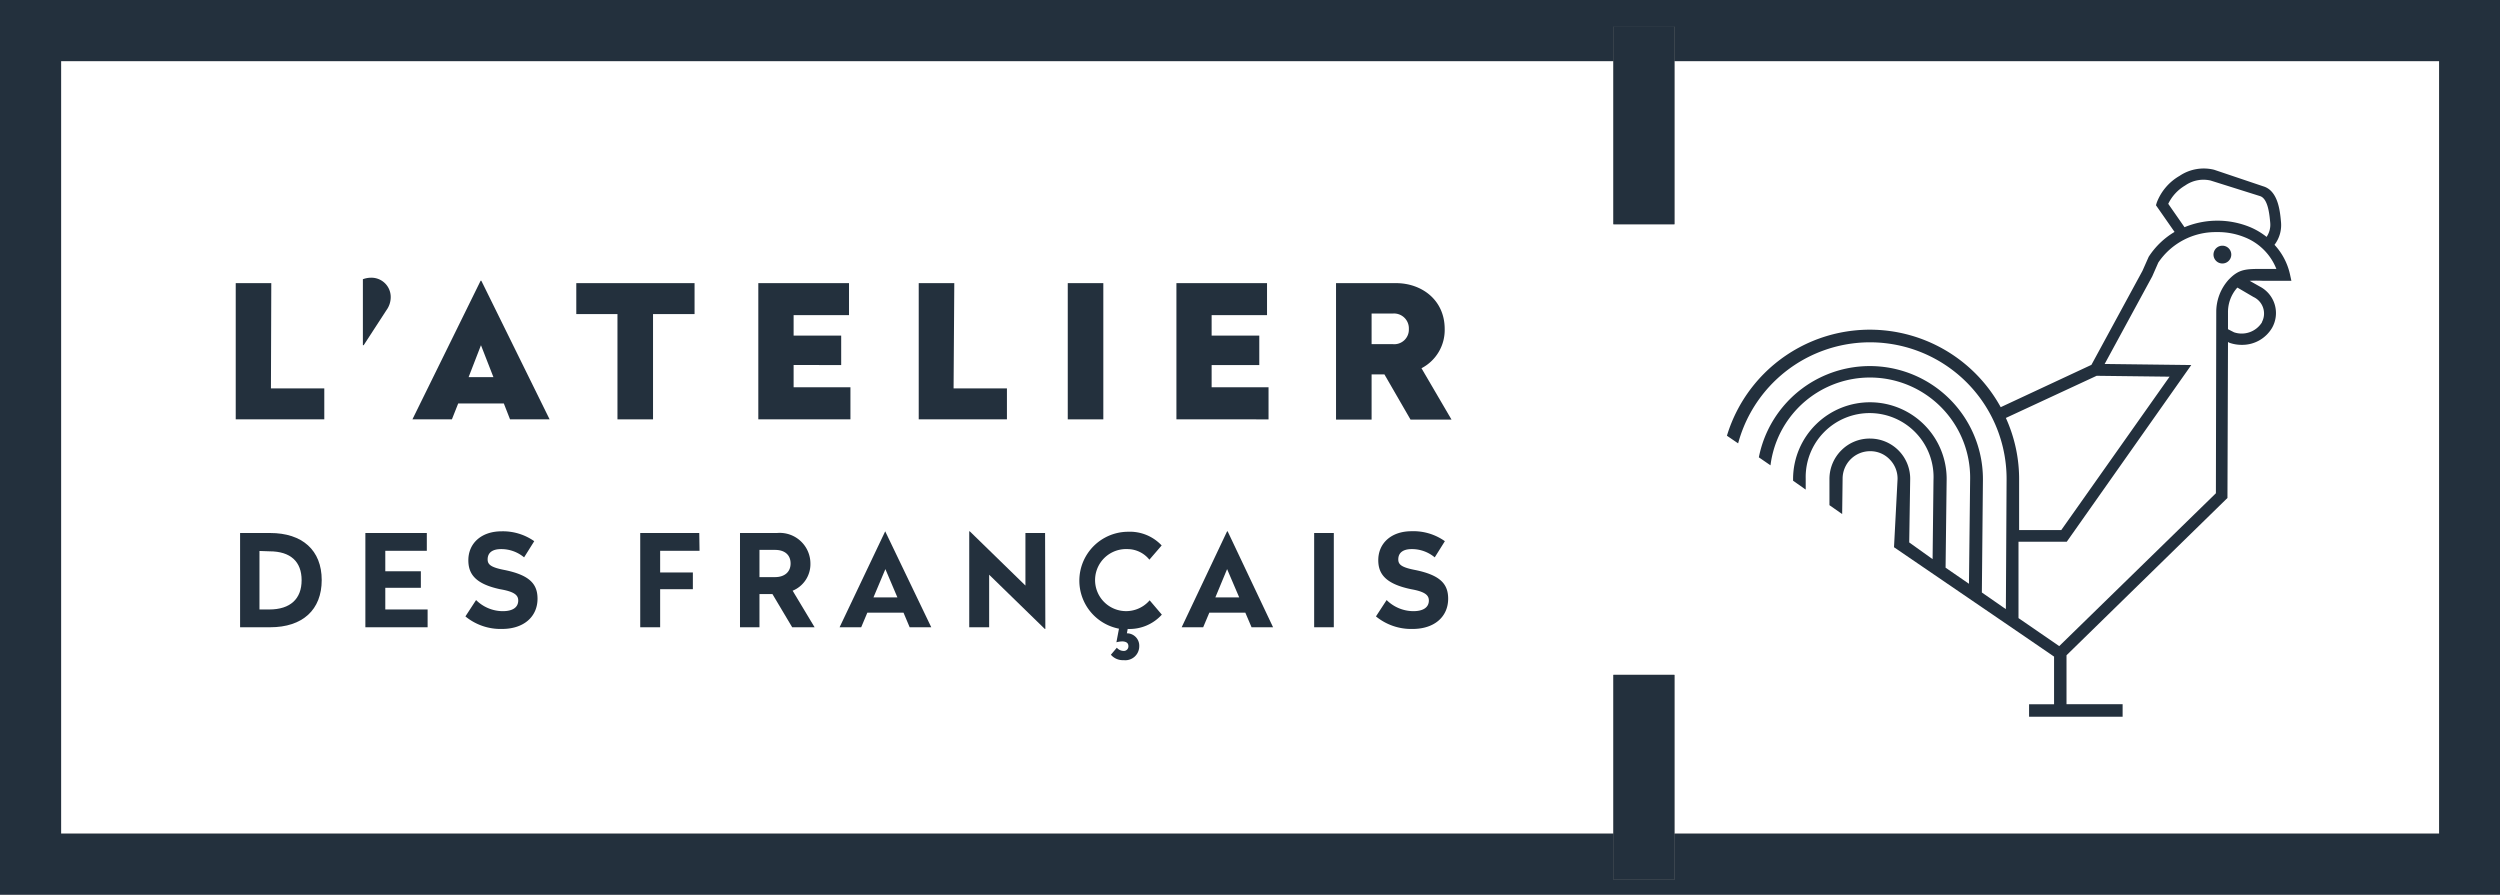
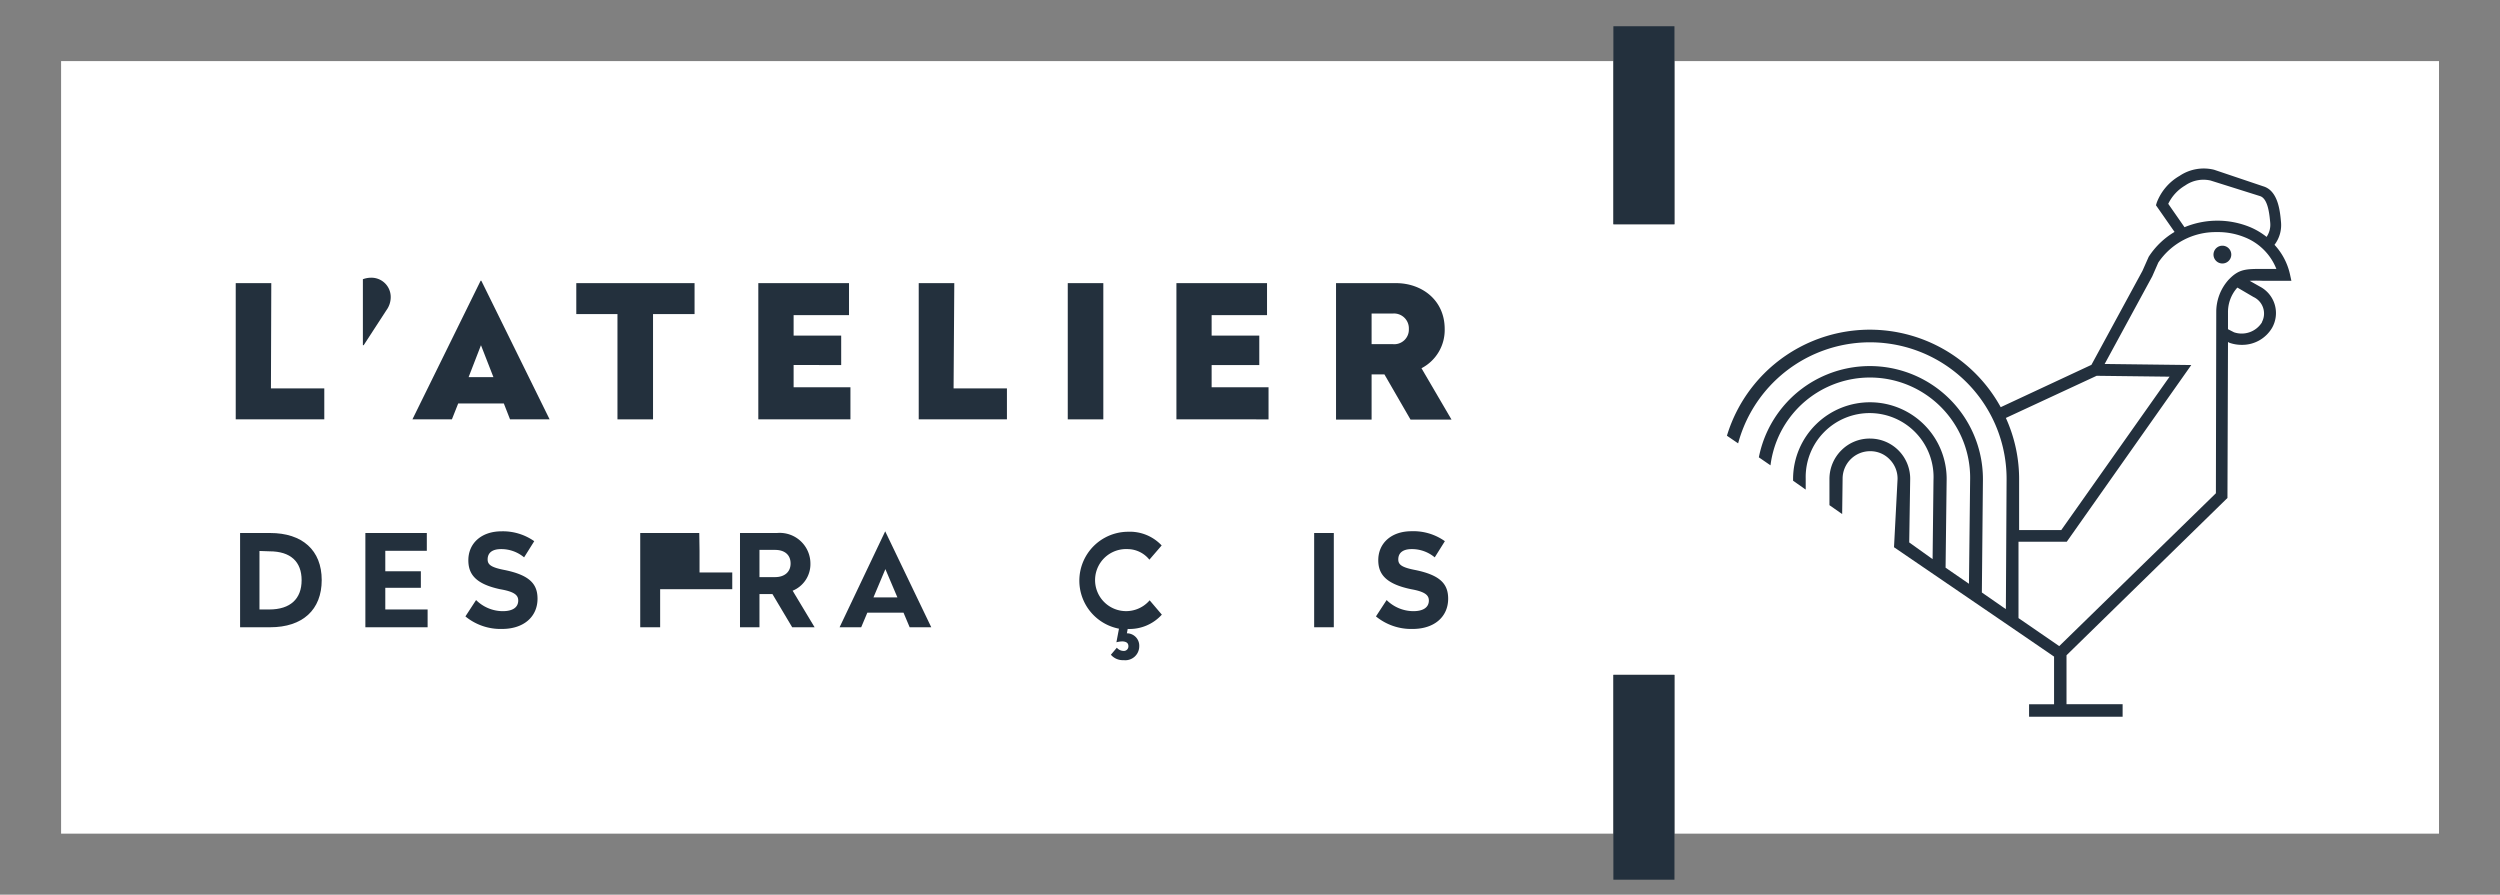
<svg xmlns="http://www.w3.org/2000/svg" id="Calque_1" data-name="Calque 1" width="9.92cm" height="3.55cm" viewBox="0 0 281.15 100.61">
  <rect x="0" y="0" width="281.15" height="100.61" fill="#808080" stroke="none" />
  <defs>
    <style>
      .cls-1 {
        fill: #fff;
      }

      .cls-2 {
        fill: #23303d;
      }
    </style>
  </defs>
  <g>
    <polygon class="cls-1" points="188.31 75.89 188.31 93.75 274.29 93.75 274.29 6.87 188.31 6.87 188.31 25.22 181.44 25.22 181.44 6.87 6.87 6.87 6.87 93.75 181.44 93.75 181.44 75.89 188.31 75.89" />
-     <path class="cls-2" d="M0,0V100.61H281.15V0ZM181.45,98.93V93.75H6.87V6.87H181.45V3h6.86V6.87h86V93.75h-86v5.18Z" />
    <polygon class="cls-2" points="188.31 93.75 188.31 75.89 181.44 75.89 181.44 93.75 181.44 98.93 188.31 98.93 188.31 93.75" />
    <polygon class="cls-2" points="188.31 25.22 188.31 6.87 188.31 2.95 184.88 2.95 181.44 2.95 181.44 6.87 181.44 25.22 188.31 25.22" />
  </g>
  <g>
    <g>
      <path class="cls-2" d="M30.47,43.68h6v3.48H26.51V31.84h4Z" />
      <path class="cls-2" d="M43.94,33.46a2.49,2.49,0,0,1-.48,1.42L40.9,38.82h-.09V31.4a2.66,2.66,0,0,1,.9-.17A2.17,2.17,0,0,1,43.94,33.46Z" />
      <path class="cls-2" d="M61.81,47.16H57.36l-.7-1.79H51.53l-.71,1.79H46.38l7.67-15.59h.08ZM52.7,42.41h2.79l-1.4-3.59Z" />
      <path class="cls-2" d="M78.11,35.32H73.44V47.16h-4V35.32H64.81V31.84h13.3Z" />
      <path class="cls-2" d="M95.48,35.44H89.25v2.3H94.6v3.31H89.25v2.5h6.39v3.61H85.28V31.84h10.2Z" />
      <path class="cls-2" d="M107.24,43.68h6v3.48h-9.92V31.84h4Z" />
      <path class="cls-2" d="M124.08,47.16h-4V31.84h4Z" />
      <path class="cls-2" d="M142.49,35.44h-6.23v2.3h5.36v3.31h-5.36v2.5h6.4v3.61H132.3V31.84h10.19Z" />
      <path class="cls-2" d="M162.47,37a4.84,4.84,0,0,1-2.61,4.41l3.38,5.78h-4.61l-2.94-5.09h-1.44v5.09h-4V31.84H157C159.86,31.84,162.47,33.71,162.47,37Zm-8.22-1.74v3.44h2.38a1.64,1.64,0,0,0,1.81-1.7,1.67,1.67,0,0,0-1.81-1.74Z" />
    </g>
    <g>
      <path class="cls-2" d="M36.18,65.23c0,3.35-2.15,5.31-5.8,5.31H27V59.94h3.38C34,59.94,36.18,61.88,36.18,65.23Zm-7-3.27v6.58h1.1c2.39,0,3.64-1.21,3.64-3.29S32.69,62,30.31,62Z" />
      <path class="cls-2" d="M48,61.94H43.33v2.3h4V66.1h-4v2.44h4.76v2h-7V59.94H48Z" />
      <path class="cls-2" d="M60.08,60.86l-1.14,1.82a4,4,0,0,0-2.59-.93c-.94,0-1.51.38-1.51,1.16,0,.6.4.91,2,1.21,2.74.58,3.61,1.57,3.61,3.21,0,2-1.52,3.4-4,3.4a6.22,6.22,0,0,1-4.11-1.41l1.2-1.84a4.29,4.29,0,0,0,3,1.25c1.11,0,1.74-.42,1.74-1.2,0-.62-.47-1-2.05-1.27-2.74-.59-3.56-1.69-3.56-3.25,0-1.91,1.46-3.26,3.74-3.26A6.13,6.13,0,0,1,60.08,60.86Z" />
-       <path class="cls-2" d="M78.67,61.94H74.24v2.44h3.68v1.88H74.24v4.28H72V59.94h6.64Z" />
+       <path class="cls-2" d="M78.67,61.94v2.44h3.68v1.88H74.24v4.28H72V59.94h6.64Z" />
      <path class="cls-2" d="M91.14,63.37a3.23,3.23,0,0,1-2,3.06l2.47,4.11H89.09l-2.22-3.73H85.41v3.73H83.22V59.94h4.16A3.45,3.45,0,0,1,91.14,63.37Zm-5.73-1.53V64.9h1.76c1,0,1.74-.53,1.74-1.53s-.7-1.53-1.74-1.53Z" />
      <path class="cls-2" d="M104.73,70.54H102.3l-.69-1.64H97.54l-.69,1.64H94.42l5.13-10.79h0Zm-6.5-3.36h2.69L99.57,64Z" />
-       <path class="cls-2" d="M117.56,70.73h-.06l-6.26-6.1v5.91H109V59.75h.06l6.26,6.1V59.94h2.21Z" />
      <path class="cls-2" d="M130.64,61.34l-1.38,1.6a3.17,3.17,0,0,0-2.46-1.19,3.49,3.49,0,1,0,2.49,5.76l1.37,1.61a4.9,4.9,0,0,1-3.84,1.61l-.09.49a1.39,1.39,0,0,1,1.39,1.45,1.57,1.57,0,0,1-1.75,1.57,1.77,1.77,0,0,1-1.44-.61l.67-.79a1,1,0,0,0,.74.36.51.51,0,0,0,.56-.53c0-.34-.21-.51-.65-.54a2.67,2.67,0,0,0-.7.1l0,0,.29-1.53a5.5,5.5,0,0,1,1-10.9A4.9,4.9,0,0,1,130.64,61.34Z" />
-       <path class="cls-2" d="M143.17,70.54h-2.42l-.7-1.64H136l-.69,1.64h-2.42L138,59.75h.06Zm-6.49-3.36h2.68L138,64Z" />
      <path class="cls-2" d="M150,70.54h-2.21V59.94H150Z" />
      <path class="cls-2" d="M162.49,60.86l-1.14,1.82a4,4,0,0,0-2.59-.93c-.93,0-1.51.38-1.51,1.16,0,.6.4.91,2,1.21,2.74.58,3.61,1.57,3.61,3.21,0,2-1.52,3.4-4,3.4a6.25,6.25,0,0,1-4.12-1.41l1.2-1.84a4.31,4.31,0,0,0,3,1.25c1.11,0,1.75-.42,1.75-1.2,0-.62-.48-1-2-1.27C155.86,65.67,155,64.57,155,63c0-1.91,1.46-3.26,3.74-3.26A6.11,6.11,0,0,1,162.49,60.86Z" />
    </g>
  </g>
  <g>
    <path class="cls-2" d="M254.15,32.23,253,31.58a13.55,13.55,0,0,1,1.53,0h.74l2.42,0-.17-.78a7.16,7.16,0,0,0-1.73-3.27,3.65,3.65,0,0,0,.73-2.58c-.11-1.23-.33-3.51-2-4L249,19.09a4.86,4.86,0,0,0-3.89.69,5.86,5.86,0,0,0-2.56,3l-.09.3,2.09,3a8.85,8.85,0,0,0-2.91,2.8l-.7,1.58-5.74,10.57L225,45.79A16.79,16.79,0,0,0,194.21,49l1.26.86a15.36,15.36,0,0,1,30.19,4.19l-.08,14.45-.31-.21v0l-2.39-1.66L223,54a12.72,12.72,0,0,0-25.2-2.57l1.31.9A11.27,11.27,0,0,1,221.56,54l-.13,11.65-2.63-1.81.12-9.87a8.62,8.62,0,0,0-8.54-8.73,8.64,8.64,0,0,0-8.73,8.53v.29l1.42,1,0-1.24a7.19,7.19,0,1,1,14.37.16l-.1,8.9L214.71,61l.11-7.09a4.52,4.52,0,0,0-4.48-4.59,4.48,4.48,0,0,0-3.23,1.29,4.55,4.55,0,0,0-1.37,3.2l0,3,1.43,1,.05-4a3.09,3.09,0,0,1,3.13-3.07,3,3,0,0,1,2.17.93,3.07,3.07,0,0,1,.88,2.2L213,61.54l14,9.56h0l4,2.74v5.36h-2.81V80.6h10.52V79.19h-6.31v-5.5L250.5,56l.06-17.54.17.09a4.12,4.12,0,0,0,1.38.23,3.89,3.89,0,0,0,3.4-1.9A3.36,3.36,0,0,0,254.15,32.23Zm-10.31-9.31a4.83,4.83,0,0,1,1.9-2.06,3.6,3.6,0,0,1,2.86-.56l5.56,1.75c.89.28,1.06,2,1.15,3a2.44,2.44,0,0,1-.41,1.59,8,8,0,0,0-1.83-1.09,9.68,9.68,0,0,0-7.4,0ZM225.58,47l10.21-4.74,8.2.1L231.81,59.61h-4.74l0-5.53A16.64,16.64,0,0,0,225.58,47Zm23.62,8.47L231.58,72.66,227,69.51l0-8.59h5.43l14-19.87-9.74-.12,5.35-9.85.68-1.55a7.78,7.78,0,0,1,6.55-3.43,8,8,0,0,1,3.24.61,6.33,6.33,0,0,1,3.49,3.53h-1.47c-2,0-2.75,0-3.93,1.25a5.42,5.42,0,0,0-1.36,3.58Zm5.18-19.22a2.69,2.69,0,0,1-3.14,1.12l-.68-.35v-.83l0-1.07a4.12,4.12,0,0,1,1-2.72l.06-.06,1.81,1.06A2.05,2.05,0,0,1,254.38,36.21Z" />
    <path class="cls-2" d="M249.93,27.63a1,1,0,1,0,1,1A1,1,0,0,0,249.93,27.63Z" />
  </g>
</svg>